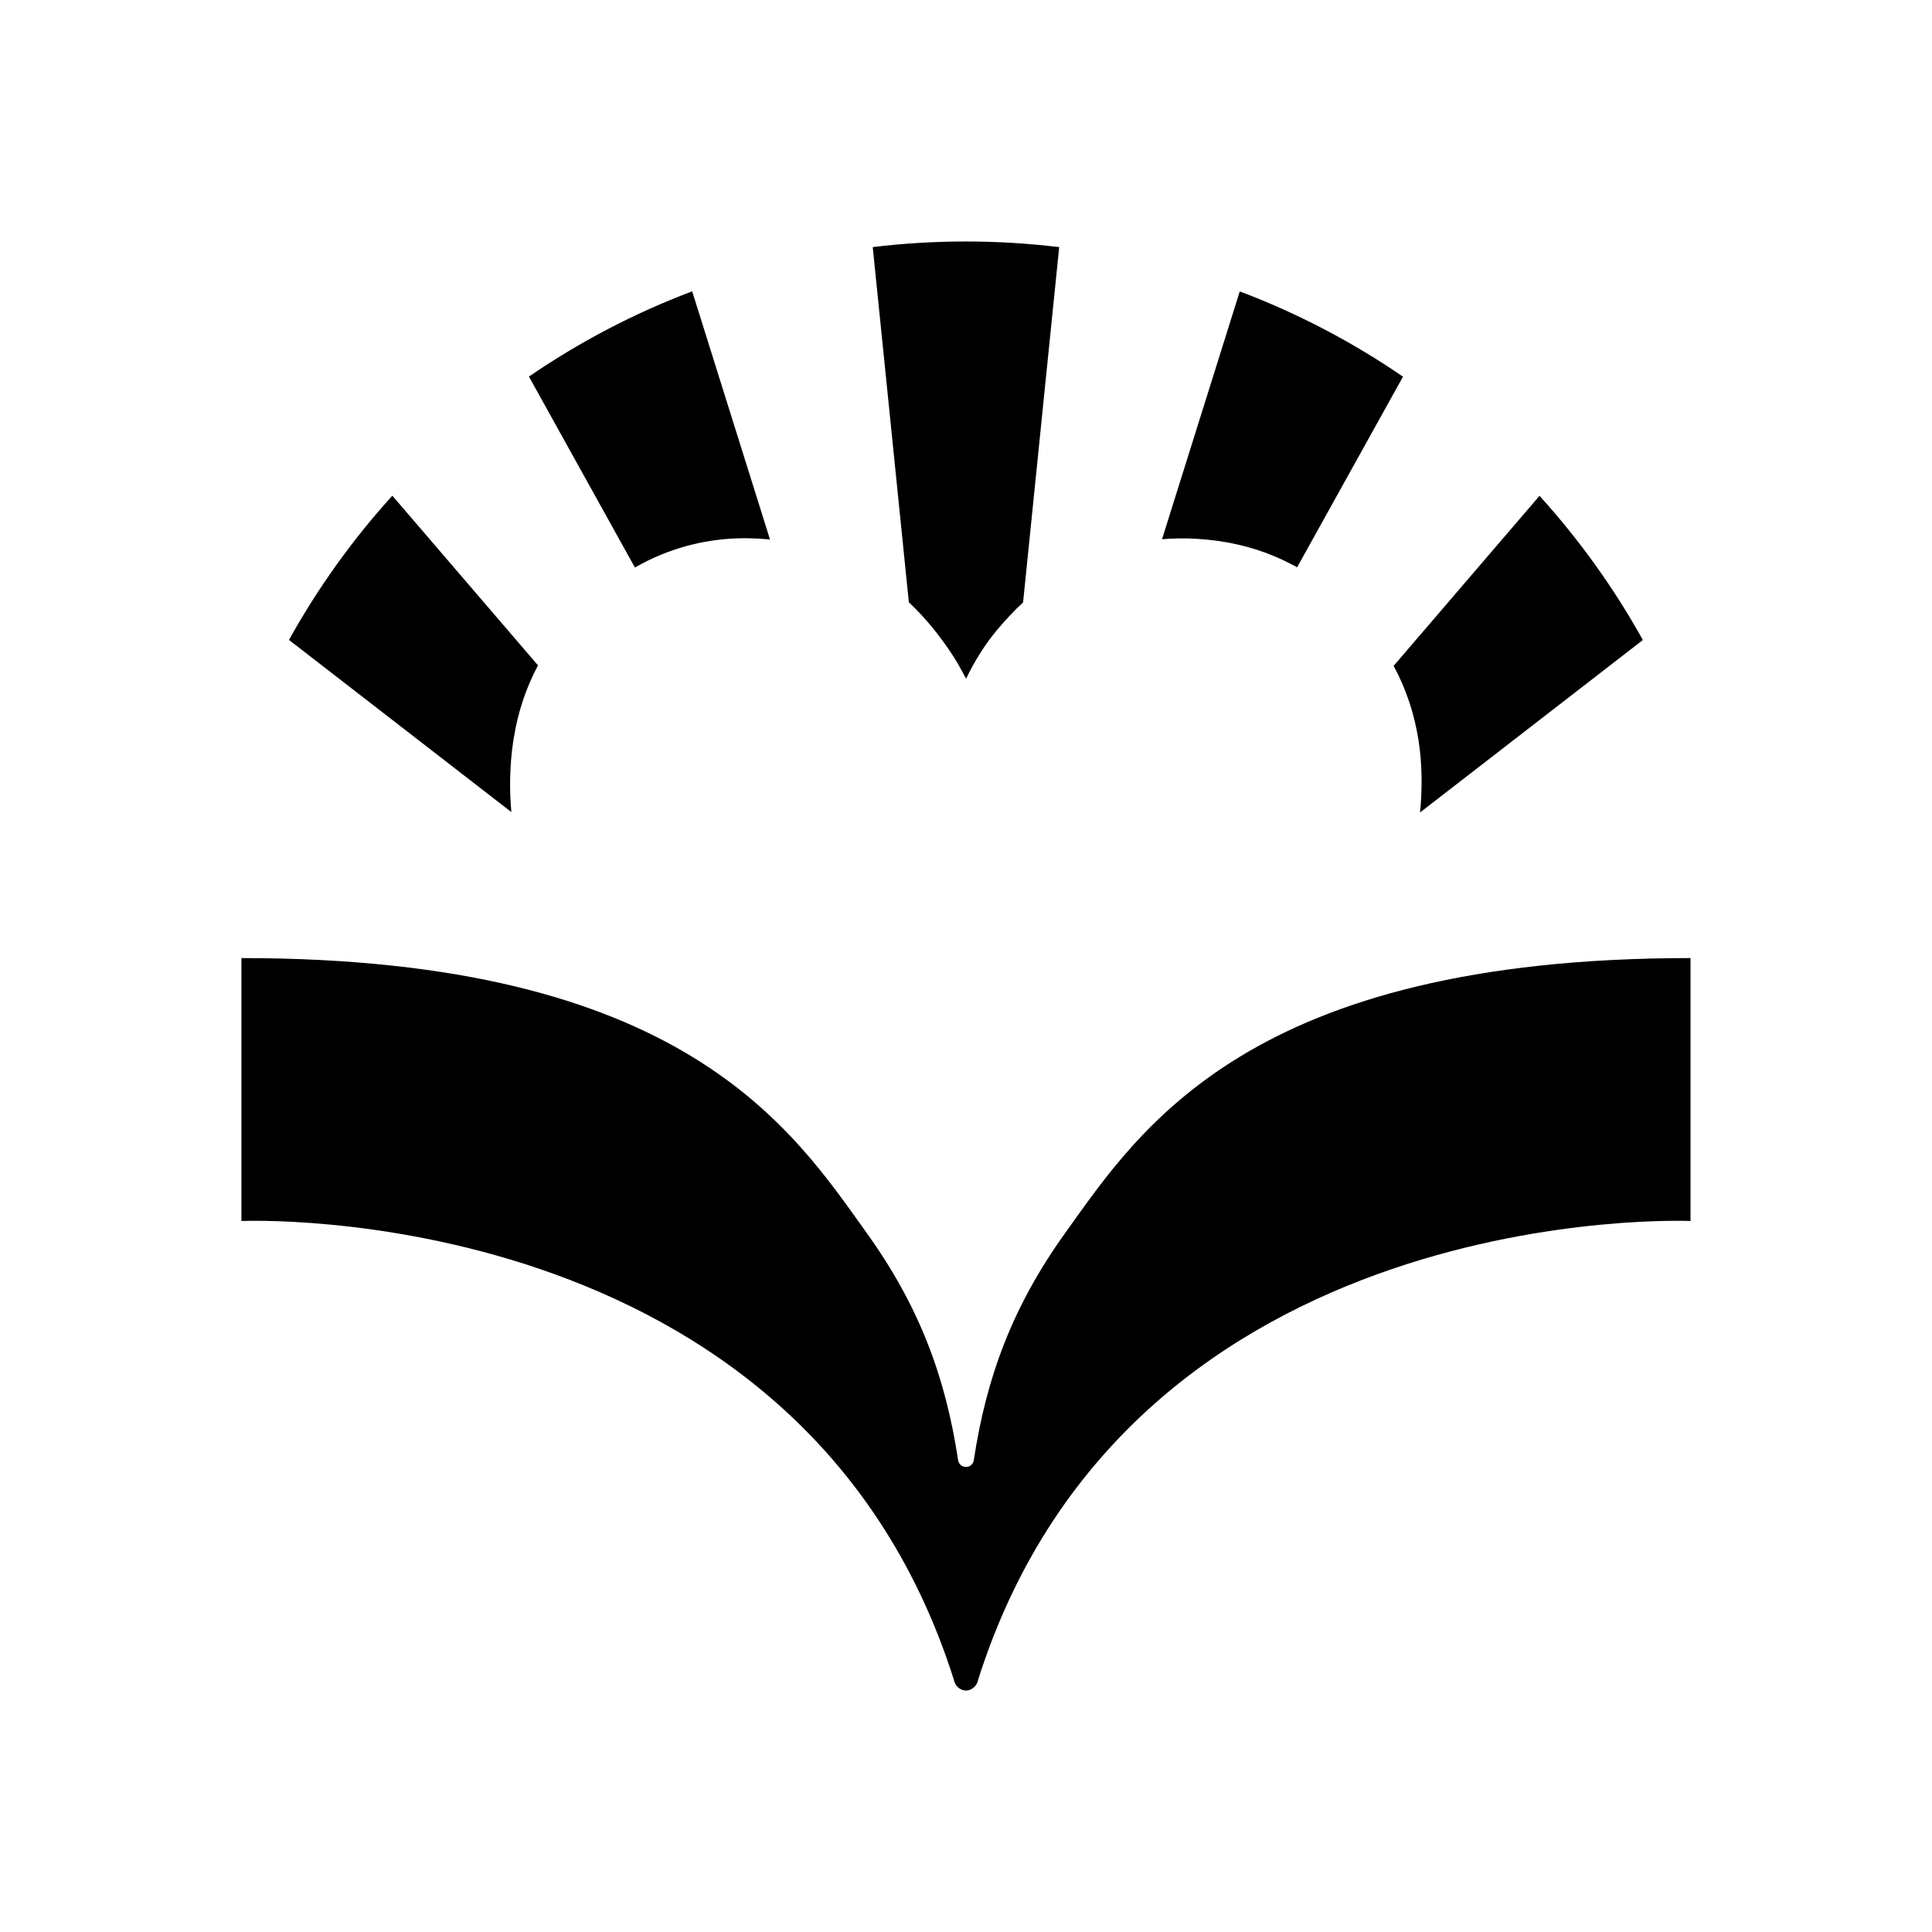
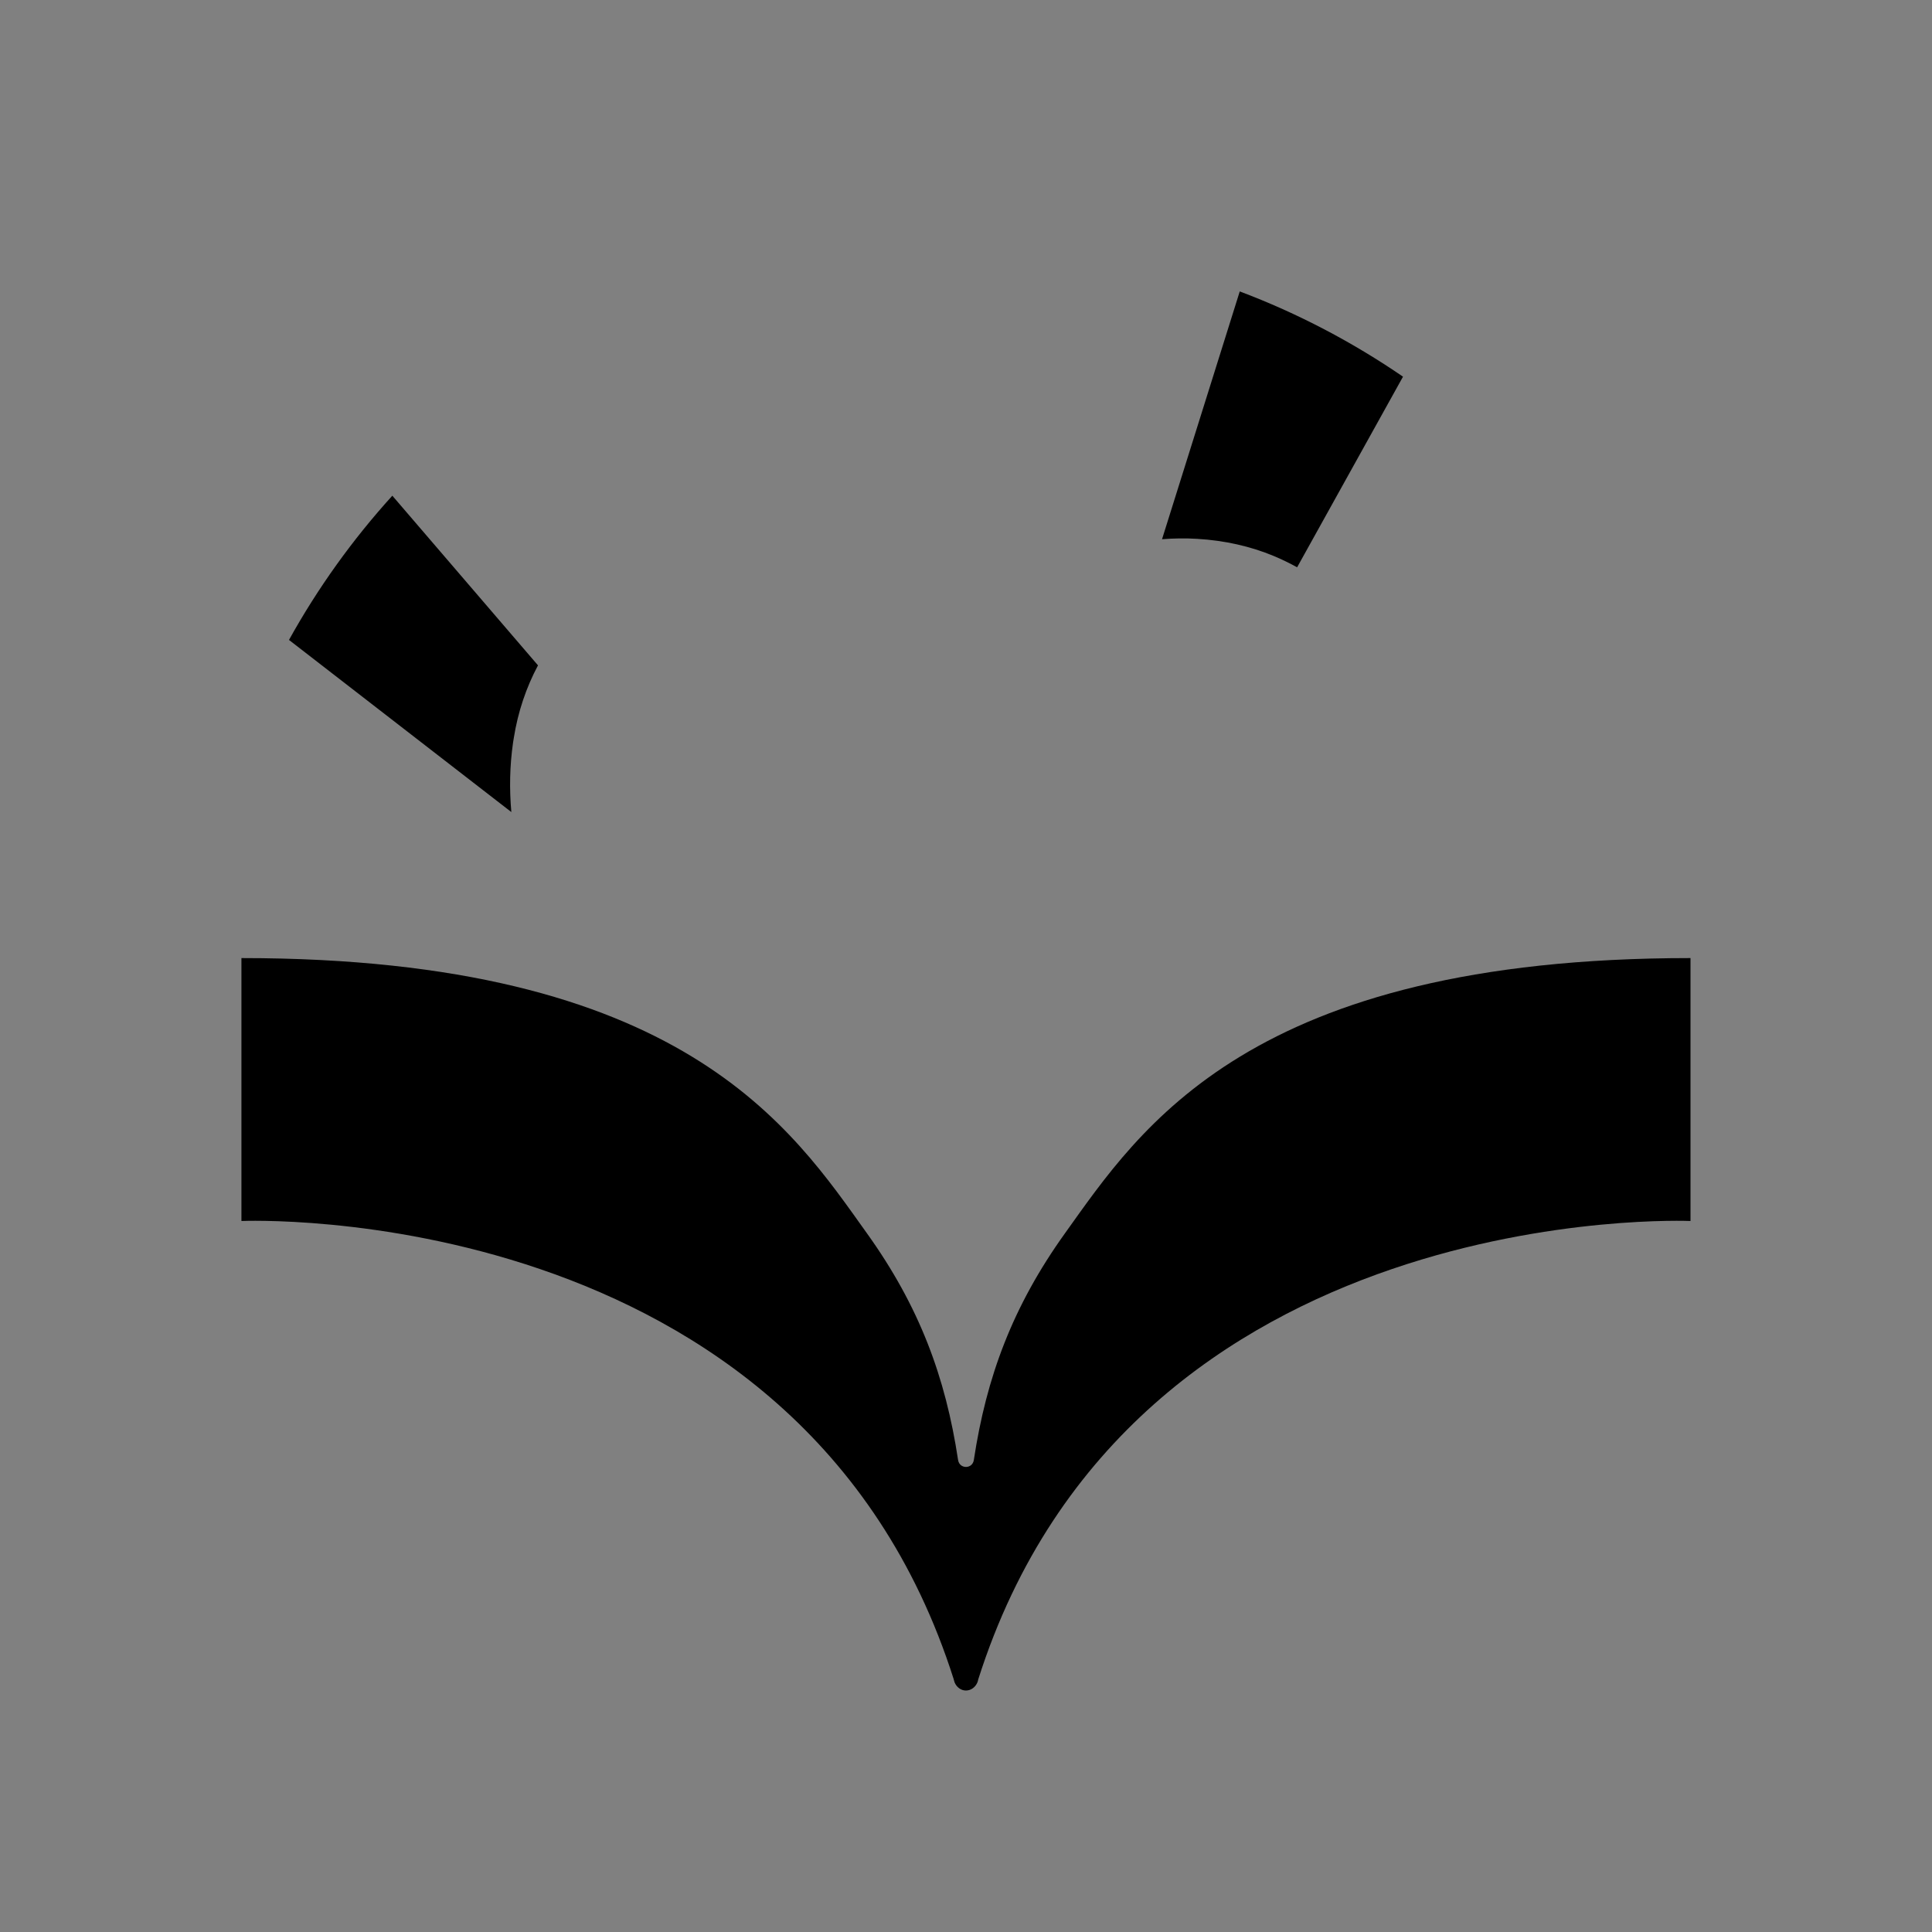
<svg xmlns="http://www.w3.org/2000/svg" fill="none" height="100%" overflow="visible" preserveAspectRatio="none" style="display: block;" viewBox="0 0 88 88" width="100%">
  <rect x="0" y="0" width="88" height="88" fill="#808080" stroke="none" />
  <g clip-path="url(#clip0_0_988)" id="BUKUMED_LOGOGRAM Black 1">
    <g id="Group">
-       <path d="M88 0H0V88H88V0Z" fill="white" id="Vector" />
      <g id="Group_2">
        <g id="Group_3">
          <g id="XMLID_00000109016546382831429900000017192019215456533391_">
            <g id="Group_4">
              <path d="M24.505 30.306C23.967 31.317 23.592 32.419 23.402 33.619C23.388 33.689 23.379 33.753 23.369 33.823C23.216 34.889 23.198 35.945 23.291 36.988L13.163 29.148C14.479 26.776 16.059 24.575 17.87 22.578L24.505 30.306Z" fill="black" id="Vector_2" />
-               <path d="M35.073 24.575C35.008 24.566 34.943 24.561 34.874 24.557C33.169 24.409 31.576 24.663 30.097 25.27C29.694 25.437 29.301 25.632 28.92 25.85L24.092 17.153C26.39 15.578 28.883 14.267 31.528 13.27L35.073 24.575Z" fill="black" id="Vector_3" />
-               <path d="M64.683 37.006C64.79 35.88 64.776 34.787 64.614 33.735C64.428 32.544 64.063 31.409 63.478 30.329L70.123 22.583C71.929 24.58 73.514 26.78 74.83 29.152L64.683 37.006Z" fill="black" id="Vector_4" />
              <path d="M63.905 17.157L59.082 25.84C58.739 25.65 58.387 25.479 58.021 25.326C56.951 24.881 55.783 24.617 54.523 24.543C53.977 24.51 53.448 24.52 52.929 24.561L56.469 13.274C59.114 14.271 61.607 15.582 63.905 17.157Z" fill="black" id="Vector_5" />
-               <path d="M48.245 11.255L46.6 27.438C46.201 27.809 45.817 28.216 45.451 28.651C44.877 29.328 44.409 30.078 44.005 30.912C43.806 30.556 43.644 30.236 43.45 29.935C42.838 28.985 42.157 28.146 41.397 27.433L39.752 11.254C41.142 11.087 42.555 10.999 43.992 10.999C45.433 11 46.85 11.088 48.245 11.255Z" fill="black" id="Vector_6" />
            </g>
          </g>
        </g>
        <path d="M77 43.639V55.615C77 55.615 51.546 54.492 44.556 76.499C44.548 76.542 44.539 76.58 44.523 76.622C44.433 76.845 44.231 77.001 43.997 77.001C43.77 77.001 43.574 76.85 43.483 76.636C43.471 76.589 43.458 76.546 43.441 76.499C43.441 76.494 43.441 76.49 43.441 76.49C36.447 54.492 10.997 55.615 10.997 55.615V43.639C31.115 43.639 36.079 51.414 39.49 56.178C41.88 59.513 43.069 62.729 43.639 66.5C43.703 66.923 44.294 66.923 44.357 66.5C44.929 62.729 46.116 59.513 48.506 56.178C51.919 51.414 56.886 43.639 77 43.639Z" fill="black" id="Vector_7" />
      </g>
    </g>
  </g>
  <defs>
    <clipPath id="clip0_0_988">
      <rect fill="white" height="88" width="88" />
    </clipPath>
  </defs>
</svg>